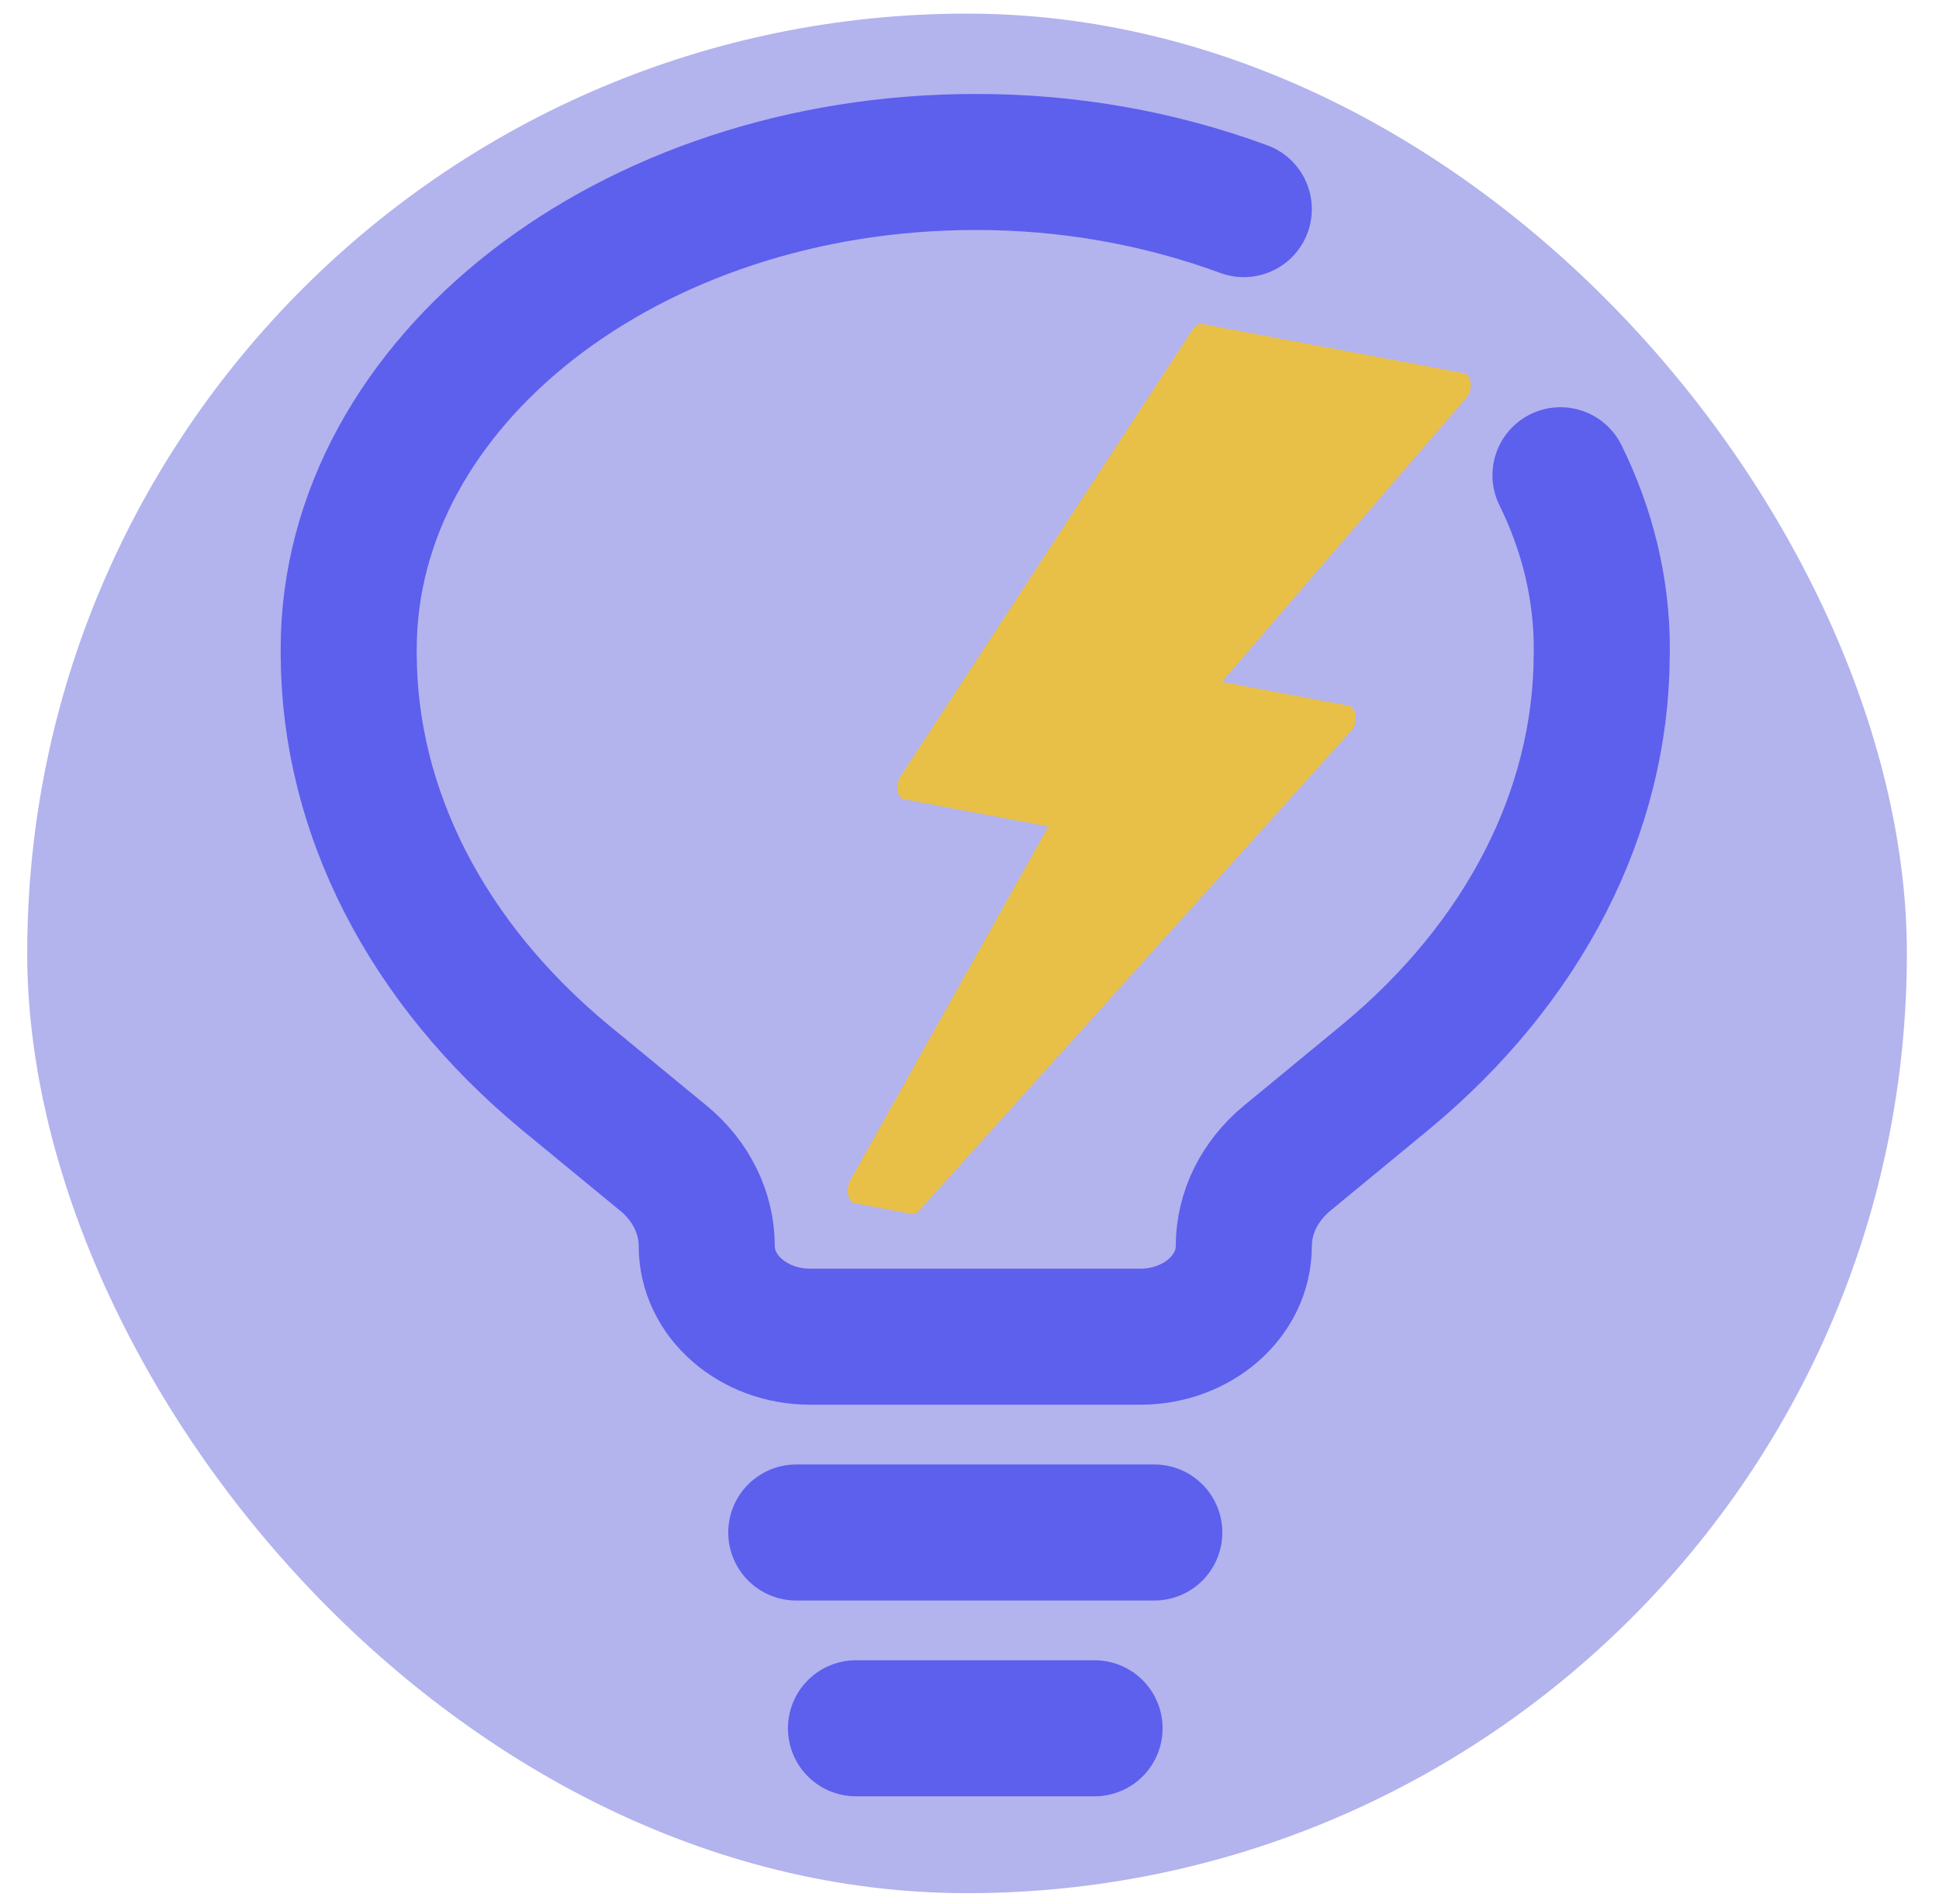
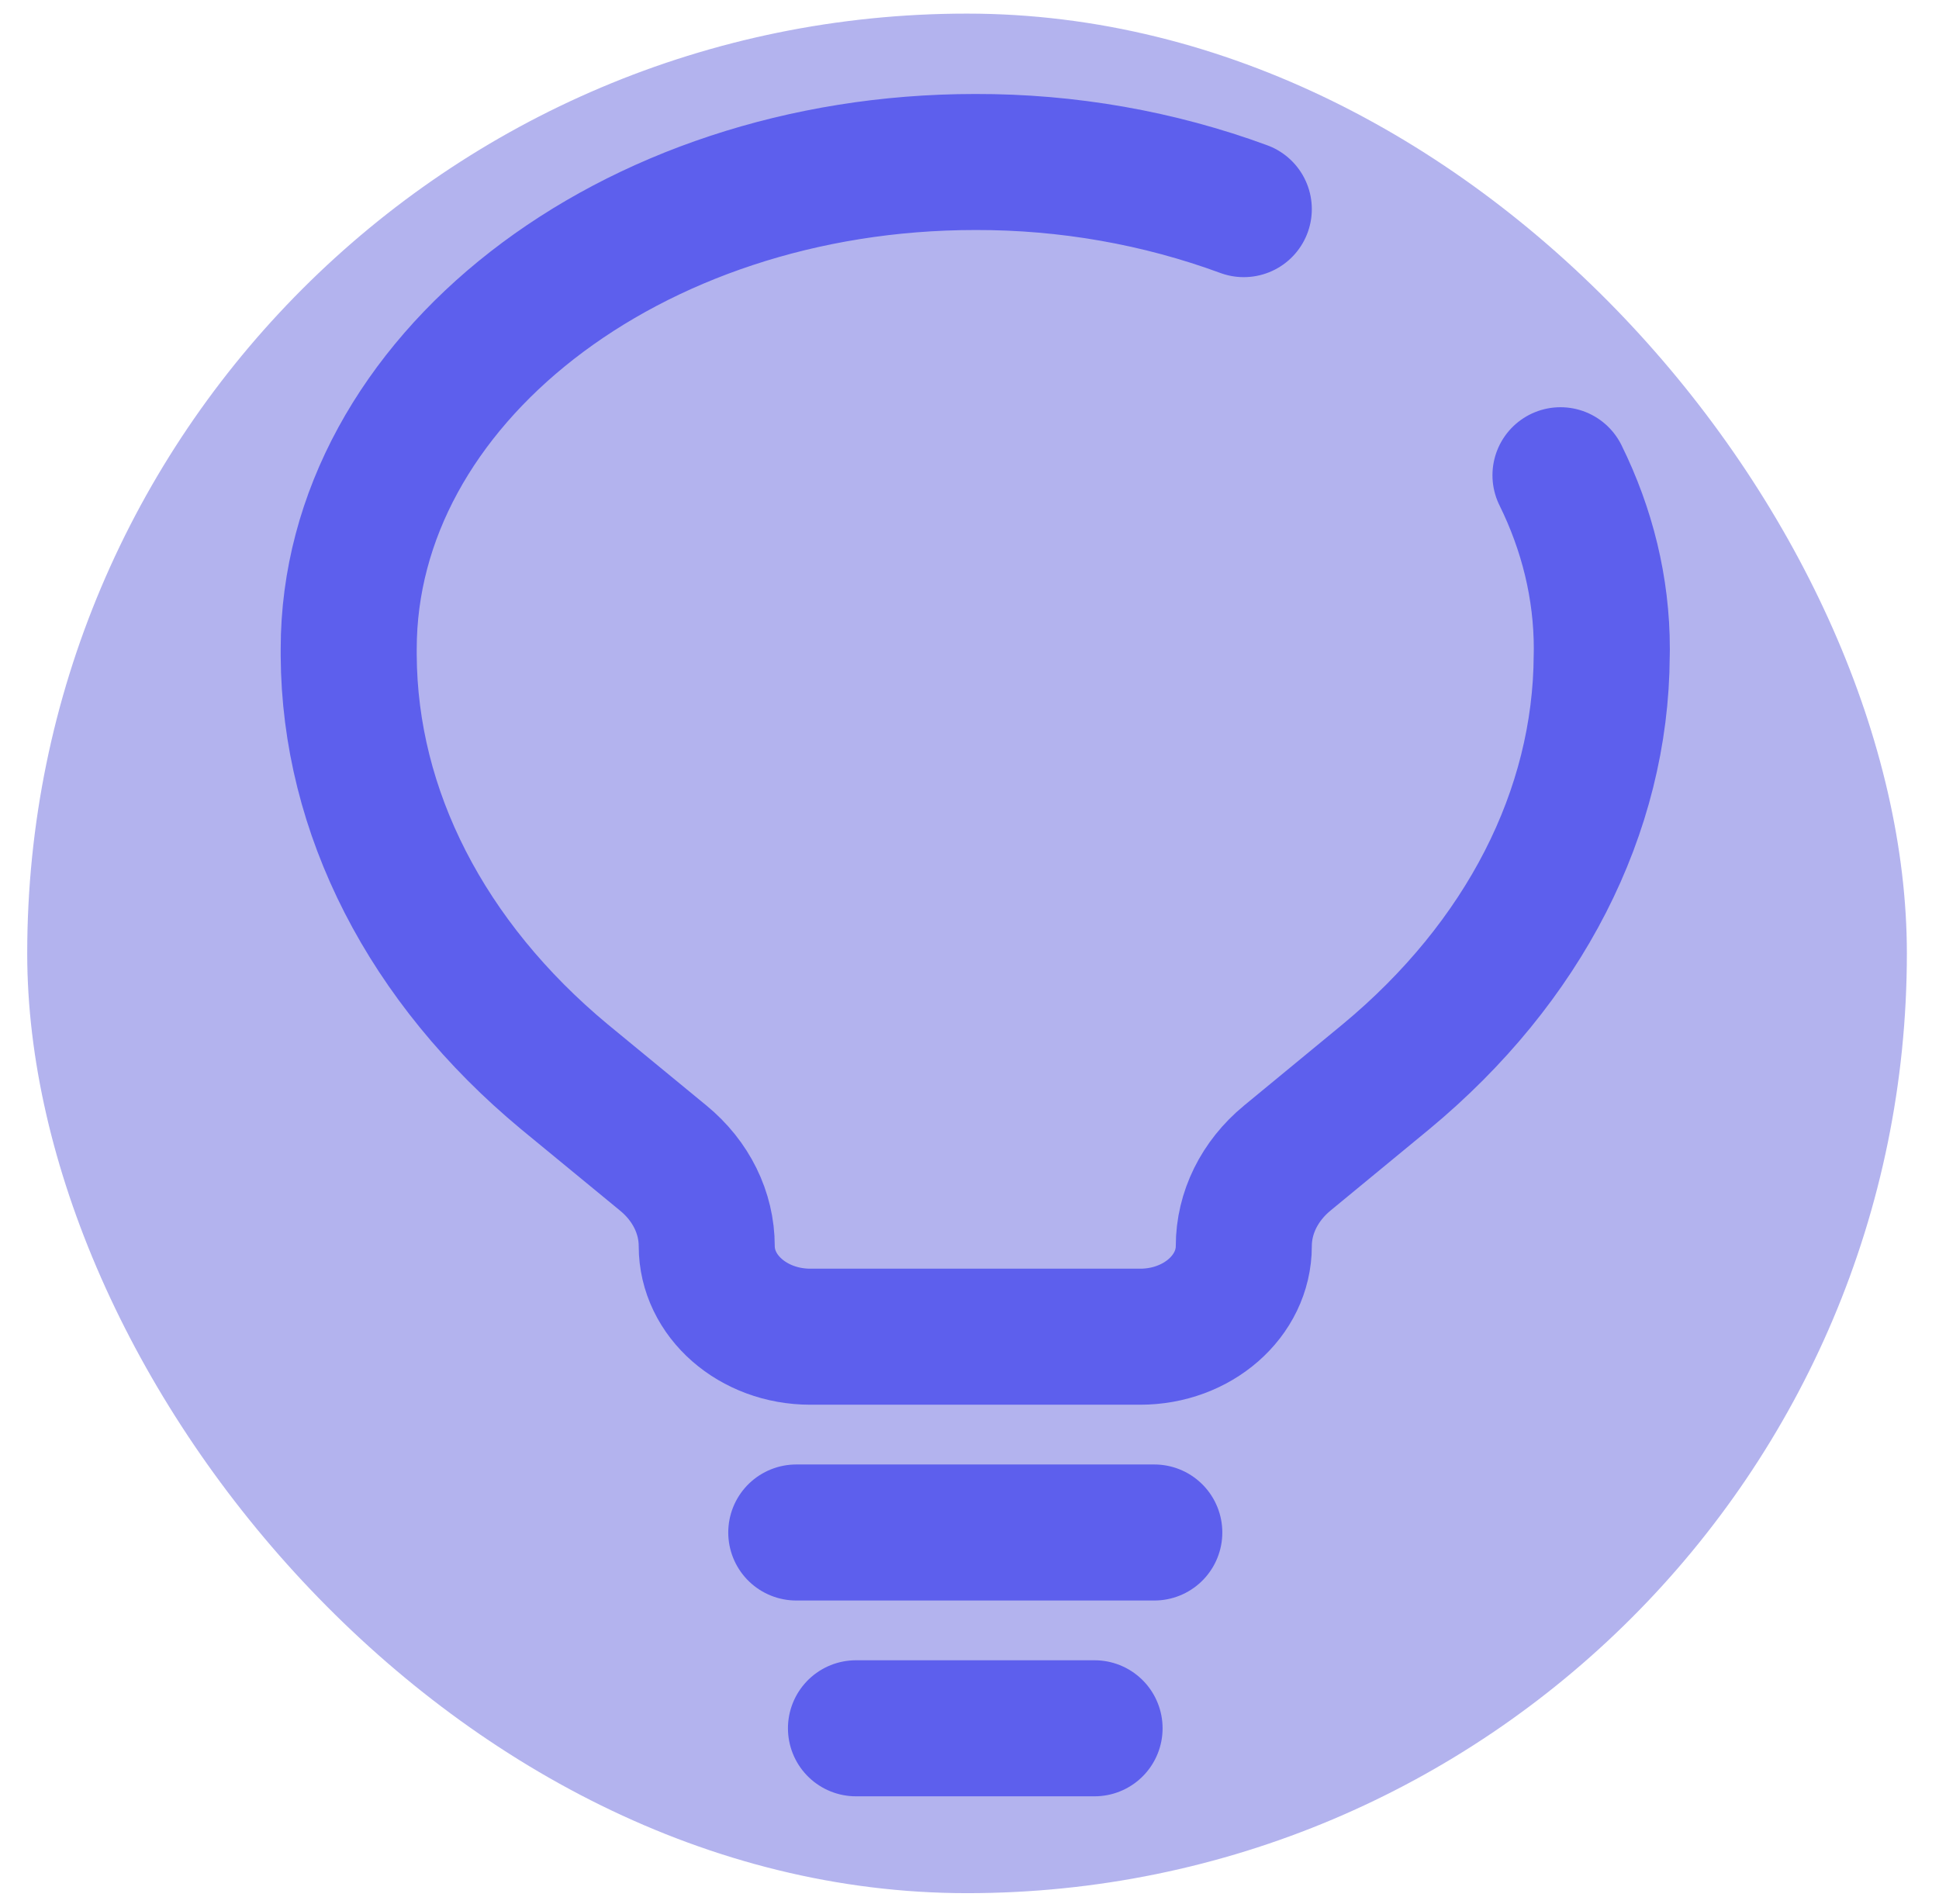
<svg xmlns="http://www.w3.org/2000/svg" width="56" height="55" viewBox="0 0 56 55" fill="none">
  <rect x="0.786" y="0.393" width="54.286" height="54.286" rx="27.143" fill="#B3B3EE" />
  <path d="M22.997 44.262H33.337M24.721 49.917H31.612M35.922 6.04C33.467 5.136 30.83 4.672 28.166 4.679C18.173 4.679 10.071 11.028 10.071 18.743V18.933C10.095 23.448 12.32 27.793 16.301 31.1L19.158 33.45C19.959 34.108 20.411 35.029 20.411 35.99C20.411 37.435 21.75 38.607 23.402 38.607H32.931C34.583 38.607 35.922 37.435 35.922 35.99C35.922 35.029 36.377 34.108 37.175 33.45L40.029 31.098C44.015 27.793 46.239 23.448 46.259 18.933L46.262 18.743C46.262 16.979 45.838 15.287 45.068 13.726" stroke="#5D5FED" stroke-width="3.929" stroke-linecap="round" />
-   <path d="M42.473 11.063C42.466 10.988 42.443 10.921 42.407 10.87C42.372 10.819 42.326 10.788 42.274 10.778L34.717 9.359C34.671 9.351 34.623 9.36 34.578 9.386C34.531 9.411 34.489 9.453 34.453 9.506L26.015 22.412C25.976 22.468 25.946 22.536 25.929 22.61C25.912 22.683 25.909 22.759 25.92 22.829C25.93 22.899 25.955 22.96 25.99 23.006C26.025 23.052 26.069 23.08 26.119 23.088L30.28 23.869L24.559 34.089C24.525 34.15 24.502 34.22 24.491 34.293C24.479 34.365 24.48 34.438 24.494 34.505C24.507 34.571 24.532 34.629 24.567 34.672C24.602 34.716 24.645 34.744 24.692 34.754L26.32 35.059C26.357 35.066 26.397 35.062 26.436 35.046C26.474 35.03 26.512 35.002 26.545 34.965L39.013 21.119C39.062 21.068 39.101 20.998 39.126 20.919C39.151 20.84 39.16 20.756 39.153 20.677C39.145 20.598 39.121 20.527 39.084 20.474C39.047 20.422 38.998 20.39 38.943 20.381L35.287 19.695L42.348 11.491C42.393 11.439 42.429 11.371 42.452 11.295C42.474 11.219 42.481 11.138 42.473 11.063Z" fill="#FFC700" fill-opacity="0.7" />
</svg>